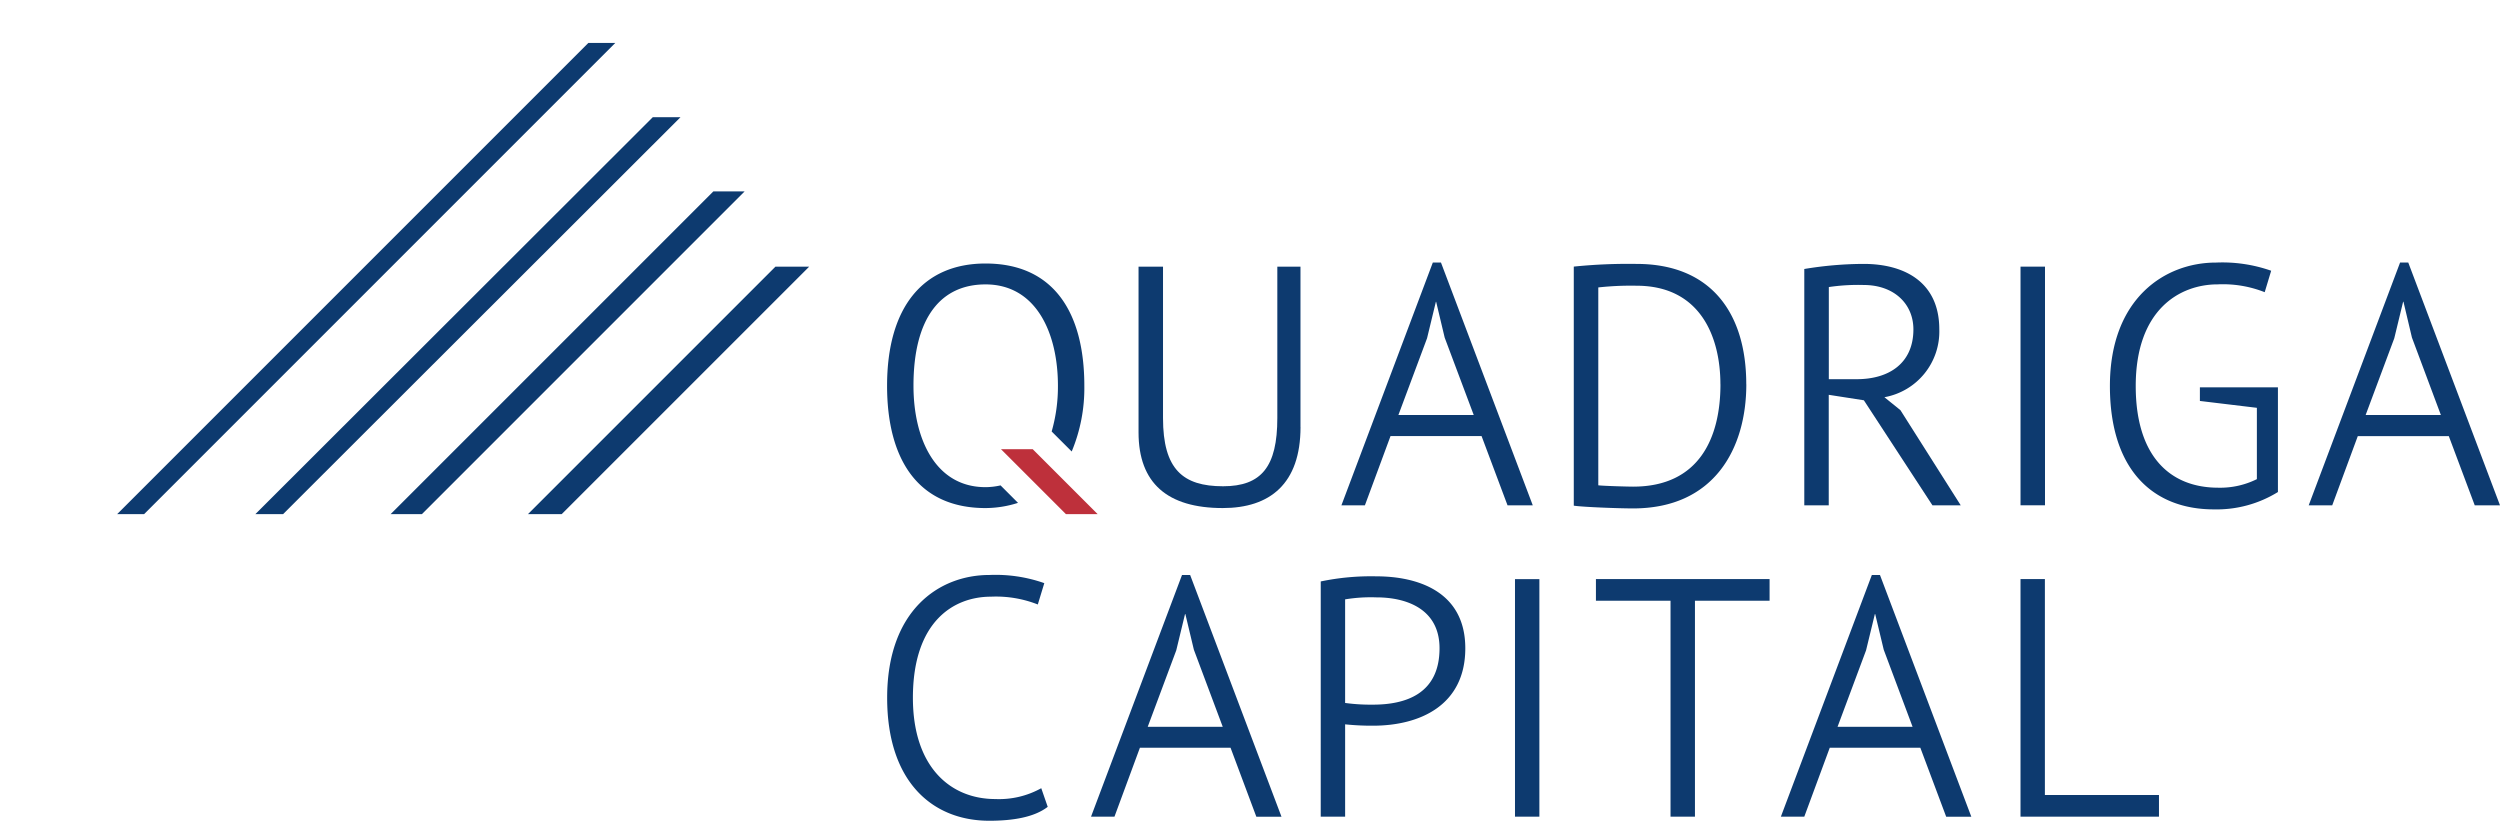
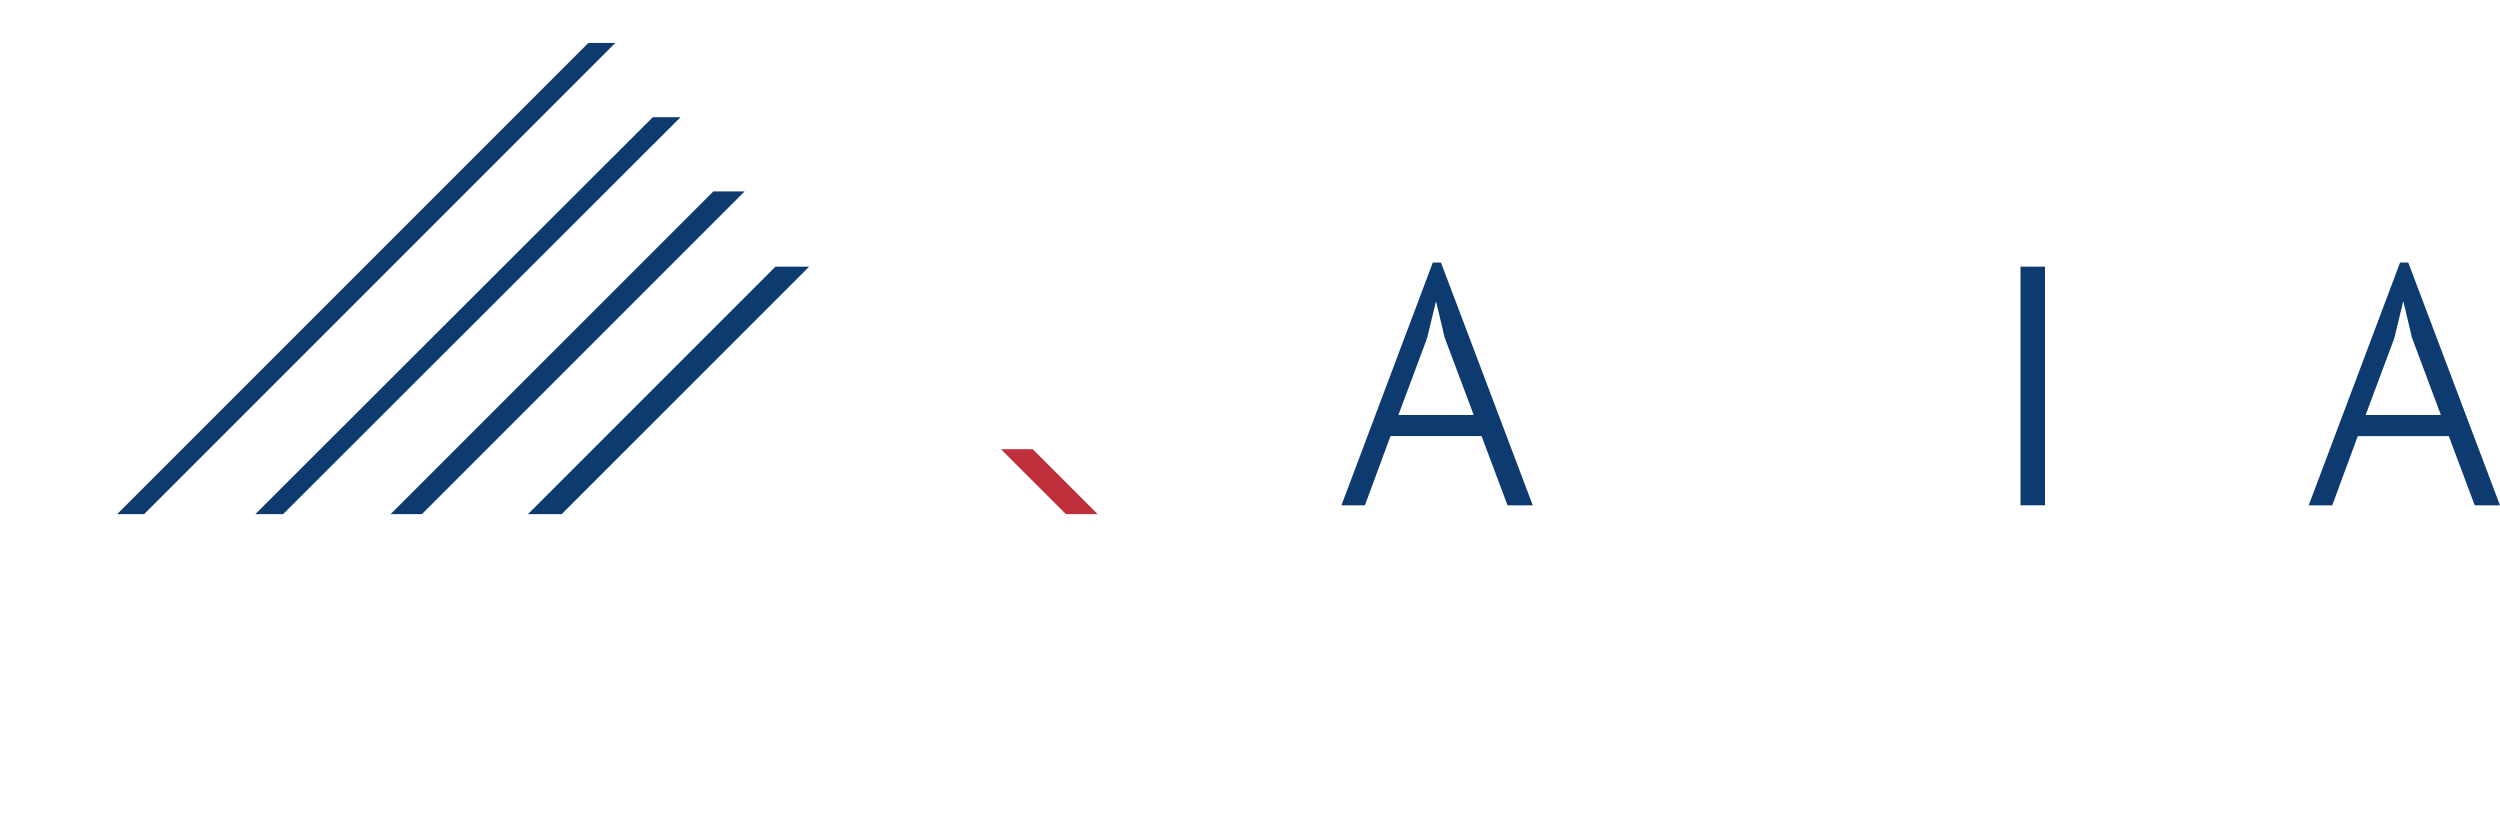
<svg xmlns="http://www.w3.org/2000/svg" width="250.5" height="82.24" viewBox="0 0 250.5 82.24">
  <defs>
    <clipPath id="clip-path">
-       <path id="Pfad_461" data-name="Pfad 461" d="M0,35.763H250.5v-82.24H0Z" transform="translate(0 46.477)" fill="#0d3a6f" />
-     </clipPath>
+       </clipPath>
  </defs>
  <g id="Gruppe_946" data-name="Gruppe 946" transform="translate(-513.88 -37)">
    <path id="Differenzmenge_39" data-name="Differenzmenge 39" d="M2.7,47.21H0L47.21,0h2.7L2.7,47.21Z" transform="translate(525.62 41.304)" fill="#0d3a6f" />
    <g id="Gruppe_593" data-name="Gruppe 593" transform="translate(648.29 63.306)">
      <path id="Pfad_334" data-name="Pfad 334" d="M5.765,6.643H-1.782l2.87-7.688L1.973-4.7H2l.855,3.589ZM1.667-8.633-7.492,15.694h2.353l2.566-6.936H6.552l2.6,6.936h2.529L2.483-8.633Z" transform="translate(7.492 8.633)" fill="#0d3a6f" />
    </g>
    <g id="Gruppe_596" data-name="Gruppe 596" transform="translate(513.88 37)" clip-path="url(#clip-path)">
      <g id="Gruppe_594" data-name="Gruppe 594" transform="translate(114.082 26.717)">
        <path id="Pfad_459" data-name="Pfad 459" d="M7.056,0H4.736V15.173c0,4.85-1.571,6.834-5.438,6.834-4.034,0-6.016-1.706-6.016-6.834V0H-9.17V16.61c0,5.089,2.9,7.58,8.44,7.58,4.719,0,7.791-2.426,7.791-8.127H7.056Z" transform="translate(9.17)" fill="#0d3a6f" />
      </g>
      <g id="Gruppe_595" data-name="Gruppe 595" transform="translate(211.413 26.296)">
        <path id="Pfad_460" data-name="Pfad 460" d="M3.921,6.036l5.71.687v7.147a8.281,8.281,0,0,1-3.865.858c-4.923,0-8.274-3.249-8.274-10.187,0-7.694,4.447-10.187,8.207-10.187a11.356,11.356,0,0,1,4.716.784l.649-2.15A14.749,14.749,0,0,0,5.529-7.83C.47-7.835-5.095-4.285-5.095,4.534-5.095,13.009-.723,16.9,5.324,16.9l-.007,0a11.682,11.682,0,0,0,6.423-1.739V4.672H3.921Z" transform="translate(5.095 7.844)" fill="#0d3a6f" />
      </g>
    </g>
    <path id="Pfad_462" data-name="Pfad 462" d="M114.416-7.465h2.453V-31.378h-2.453Z" transform="translate(601.92 95.095)" fill="#0d3a6f" />
    <g id="Gruppe_598" data-name="Gruppe 598" transform="translate(513.88 37)" clip-path="url(#clip-path)">
      <g id="Gruppe_597" data-name="Gruppe 597" transform="translate(157.693 26.437)">
        <path id="Pfad_463" data-name="Pfad 463" d="M2.584,9.708c-.511,0-3.008-.069-3.486-.134V-10.252a29.736,29.736,0,0,1,3.827-.172c6.494,0,8.409,5.264,8.409,9.881l.005-.005c0,5.3-2.088,10.256-8.755,10.256m.34-22.317a53.941,53.941,0,0,0-6.282.269V11.615c.885.138,4.505.276,5.942.276,8.14,0,11.346-6.014,11.346-12.439h-.005c0-7.113-3.514-12.061-11-12.061" transform="translate(3.358 12.616)" fill="#0d3a6f" />
      </g>
    </g>
    <g id="Gruppe_599" data-name="Gruppe 599" transform="translate(745.212 63.305)">
      <path id="Pfad_341" data-name="Pfad 341" d="M3.982,0-5.175,24.329h2.357l2.562-6.936H8.862l2.6,6.936h2.53L4.8,0ZM3.4,7.588l.885-3.656H4.32L5.169,7.52l2.9,7.759H.53Z" transform="translate(5.175 0)" fill="#0d3a6f" />
    </g>
    <g id="Gruppe_602" data-name="Gruppe 602" transform="translate(513.88 37)" clip-path="url(#clip-path)">
      <g id="Gruppe_600" data-name="Gruppe 600" transform="translate(180.786 26.445)">
        <path id="Pfad_465" data-name="Pfad 465" d="M2.288,5.022h-2.8V-4.209a19.835,19.835,0,0,1,3.488-.207C6.05-4.416,7.963-2.5,7.963.031c0,3.385-2.428,4.992-5.675,4.992M5.058,6.829a6.686,6.686,0,0,0,5.5-6.8c0-4.755-3.511-6.558-7.586-6.558a36.933,36.933,0,0,0-5.942.51V17.665H-.52V6.588L3,7.137,9.871,17.662h2.835L6.664,8.128Z" transform="translate(2.974 6.527)" fill="#0d3a6f" />
      </g>
      <g id="Gruppe_601" data-name="Gruppe 601" transform="translate(88.893 57.6)">
-         <path id="Pfad_466" data-name="Pfad 466" d="M55.417,9.591H43.986V-12.044H41.543V11.768H55.417ZM26.067-4.9l.883-3.638h.032l.855,3.573,2.891,7.724H23.211Zm8.028,16.669h2.518L27.461-12.451h-.814L17.531,11.768h2.346L22.429,4.86h9.077ZM16.4-12.044h-17.4v2.175H6.475V11.768H8.922V-9.869H16.4ZM-9.11,11.768h2.444V-12.039H-9.11ZM-23-10.209c3.065,0,6.329,1.189,6.329,5.1,0,4.6-3.435,5.65-6.671,5.65a18.854,18.854,0,0,1-2.789-.17v-10.38a15.962,15.962,0,0,1,3.128-.2m-5.572,21.977h2.445V2.514a26.194,26.194,0,0,0,2.787.136c4.7,0,9.254-2.038,9.254-7.756,0-5.751-4.863-7.211-8.913-7.211a24.665,24.665,0,0,0-5.572.513ZM-43.051-4.9l.879-3.638h.032l.853,3.573,2.893,7.724H-45.91Zm8.023,16.669h2.52L-41.66-12.451h-.814l-9.118,24.219h2.348l2.55-6.908h9.083Zm-21.55-2.856A8.7,8.7,0,0,1-61.174,10C-65.7,10-69.439,6.769-69.439-.141c0-7.653,4.082-10.137,7.821-10.137a11.4,11.4,0,0,1,4.694.782l.651-2.138a14.7,14.7,0,0,0-5.51-.818c-5.034,0-10.236,3.534-10.236,12.31,0,8.44,4.555,12.316,10.236,12.316,2.346,0,4.489-.342,5.852-1.394Z" transform="translate(72.019 12.465)" fill="#0d3a6f" />
-       </g>
+         </g>
    </g>
    <path id="Differenzmenge_40" data-name="Differenzmenge 40" d="M2.777,39.773H0L39.823,0H42.6L2.778,39.773Z" transform="translate(539.469 48.741)" fill="#0d3a6f" />
    <path id="Differenzmenge_41" data-name="Differenzmenge 41" d="M3.136,32.338H0L32.339,0h3.134L3.137,32.338Z" transform="translate(553.018 56.179)" fill="#0d3a6f" />
    <path id="Differenzmenge_42" data-name="Differenzmenge 42" d="M3.379,24.8H0L24.8,0h3.381L3.379,24.8Z" transform="translate(566.779 63.718)" fill="#0d3a6f" />
    <path id="Differenzmenge_43" data-name="Differenzmenge 43" d="M9.689,6.507H6.508L0,0H3.181L9.688,6.507Z" transform="translate(614.178 82.009)" fill="#be303b" />
    <g id="Gruppe_608" data-name="Gruppe 608" transform="translate(513.88 37)" clip-path="url(#clip-path)">
      <g id="Gruppe_607" data-name="Gruppe 607" transform="translate(88.885 26.404)">
-         <path id="Pfad_472" data-name="Pfad 472" d="M8.045,8.191A16.474,16.474,0,0,0,9.31,1.607c0-7.381-3.1-12.252-9.9-12.252-6.278,0-9.865,4.4-9.865,12.252,0,7.381,3.1,12.252,9.865,12.252a10.754,10.754,0,0,0,3.254-.522L.916,11.587a6.952,6.952,0,0,1-1.506.177c-5.022,0-7.219-4.843-7.219-10.157C-7.81-5.234-5.053-8.552-.59-8.552c5.059,0,7.255,4.841,7.255,10.159a16.308,16.308,0,0,1-.628,4.579Z" transform="translate(10.455 10.645)" fill="#0d3a6f" />
+         <path id="Pfad_472" data-name="Pfad 472" d="M8.045,8.191A16.474,16.474,0,0,0,9.31,1.607c0-7.381-3.1-12.252-9.9-12.252-6.278,0-9.865,4.4-9.865,12.252,0,7.381,3.1,12.252,9.865,12.252a10.754,10.754,0,0,0,3.254-.522a6.952,6.952,0,0,1-1.506.177c-5.022,0-7.219-4.843-7.219-10.157C-7.81-5.234-5.053-8.552-.59-8.552c5.059,0,7.255,4.841,7.255,10.159a16.308,16.308,0,0,1-.628,4.579Z" transform="translate(10.455 10.645)" fill="#0d3a6f" />
      </g>
    </g>
  </g>
</svg>